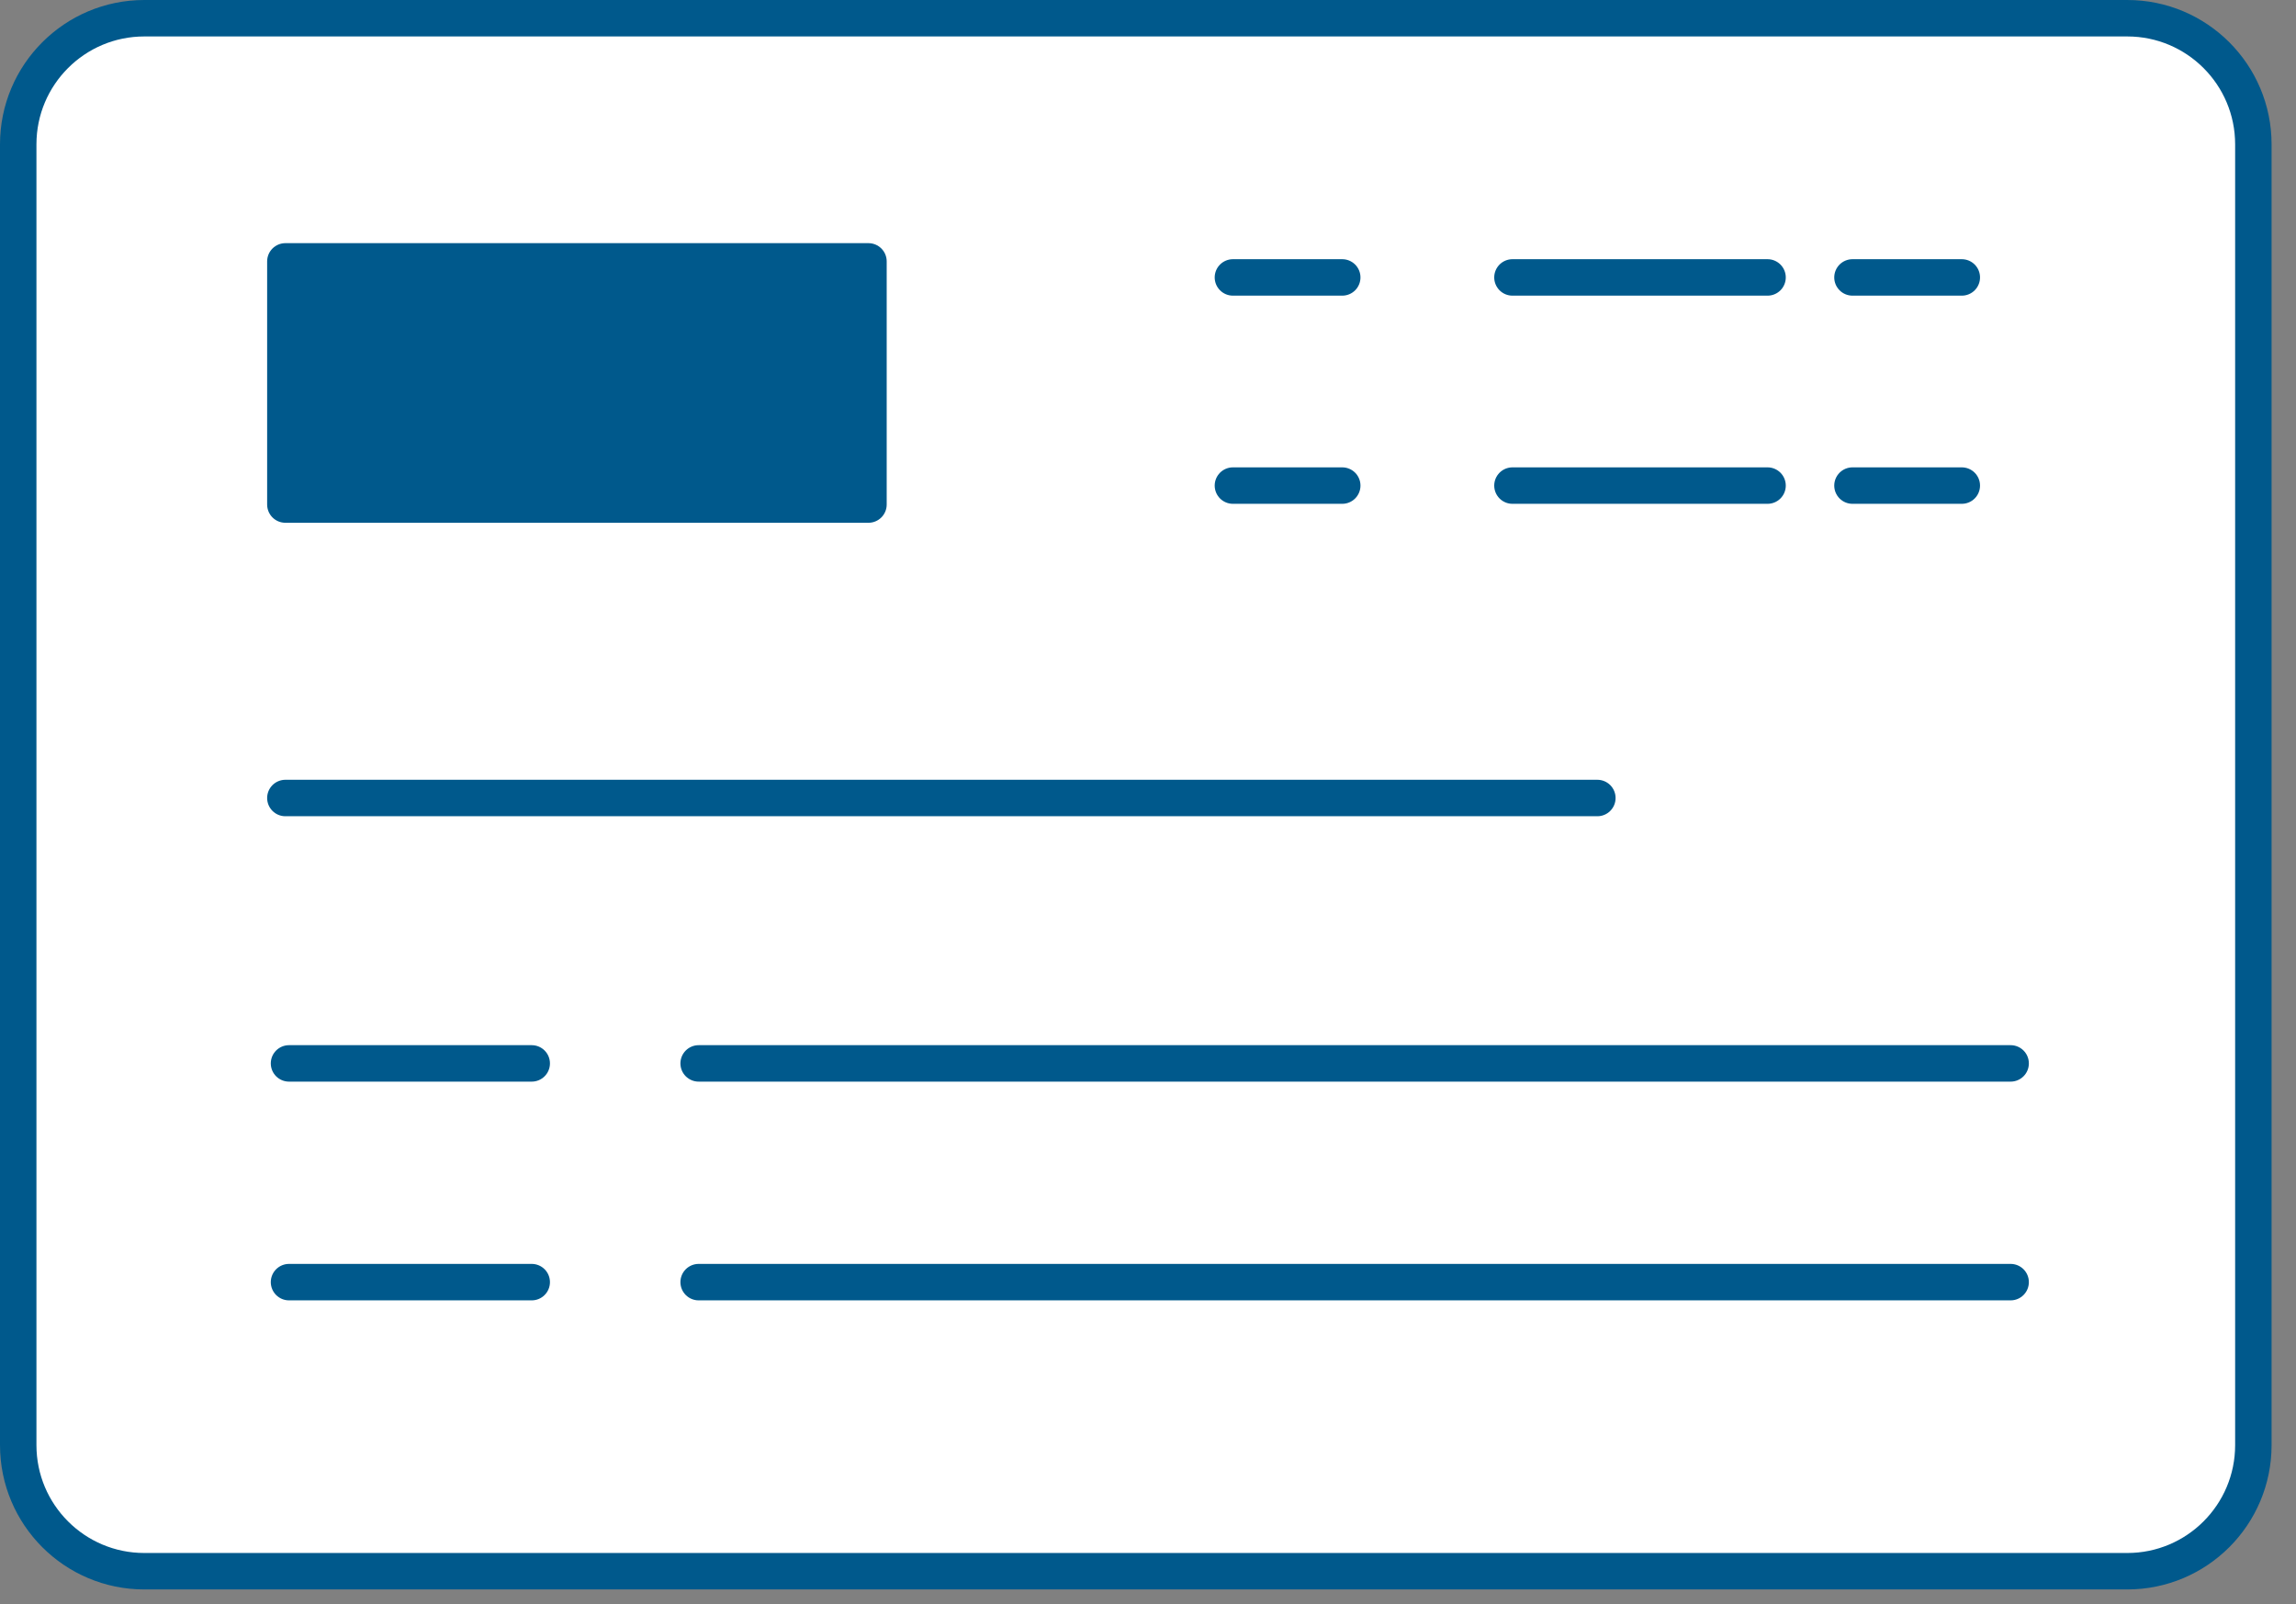
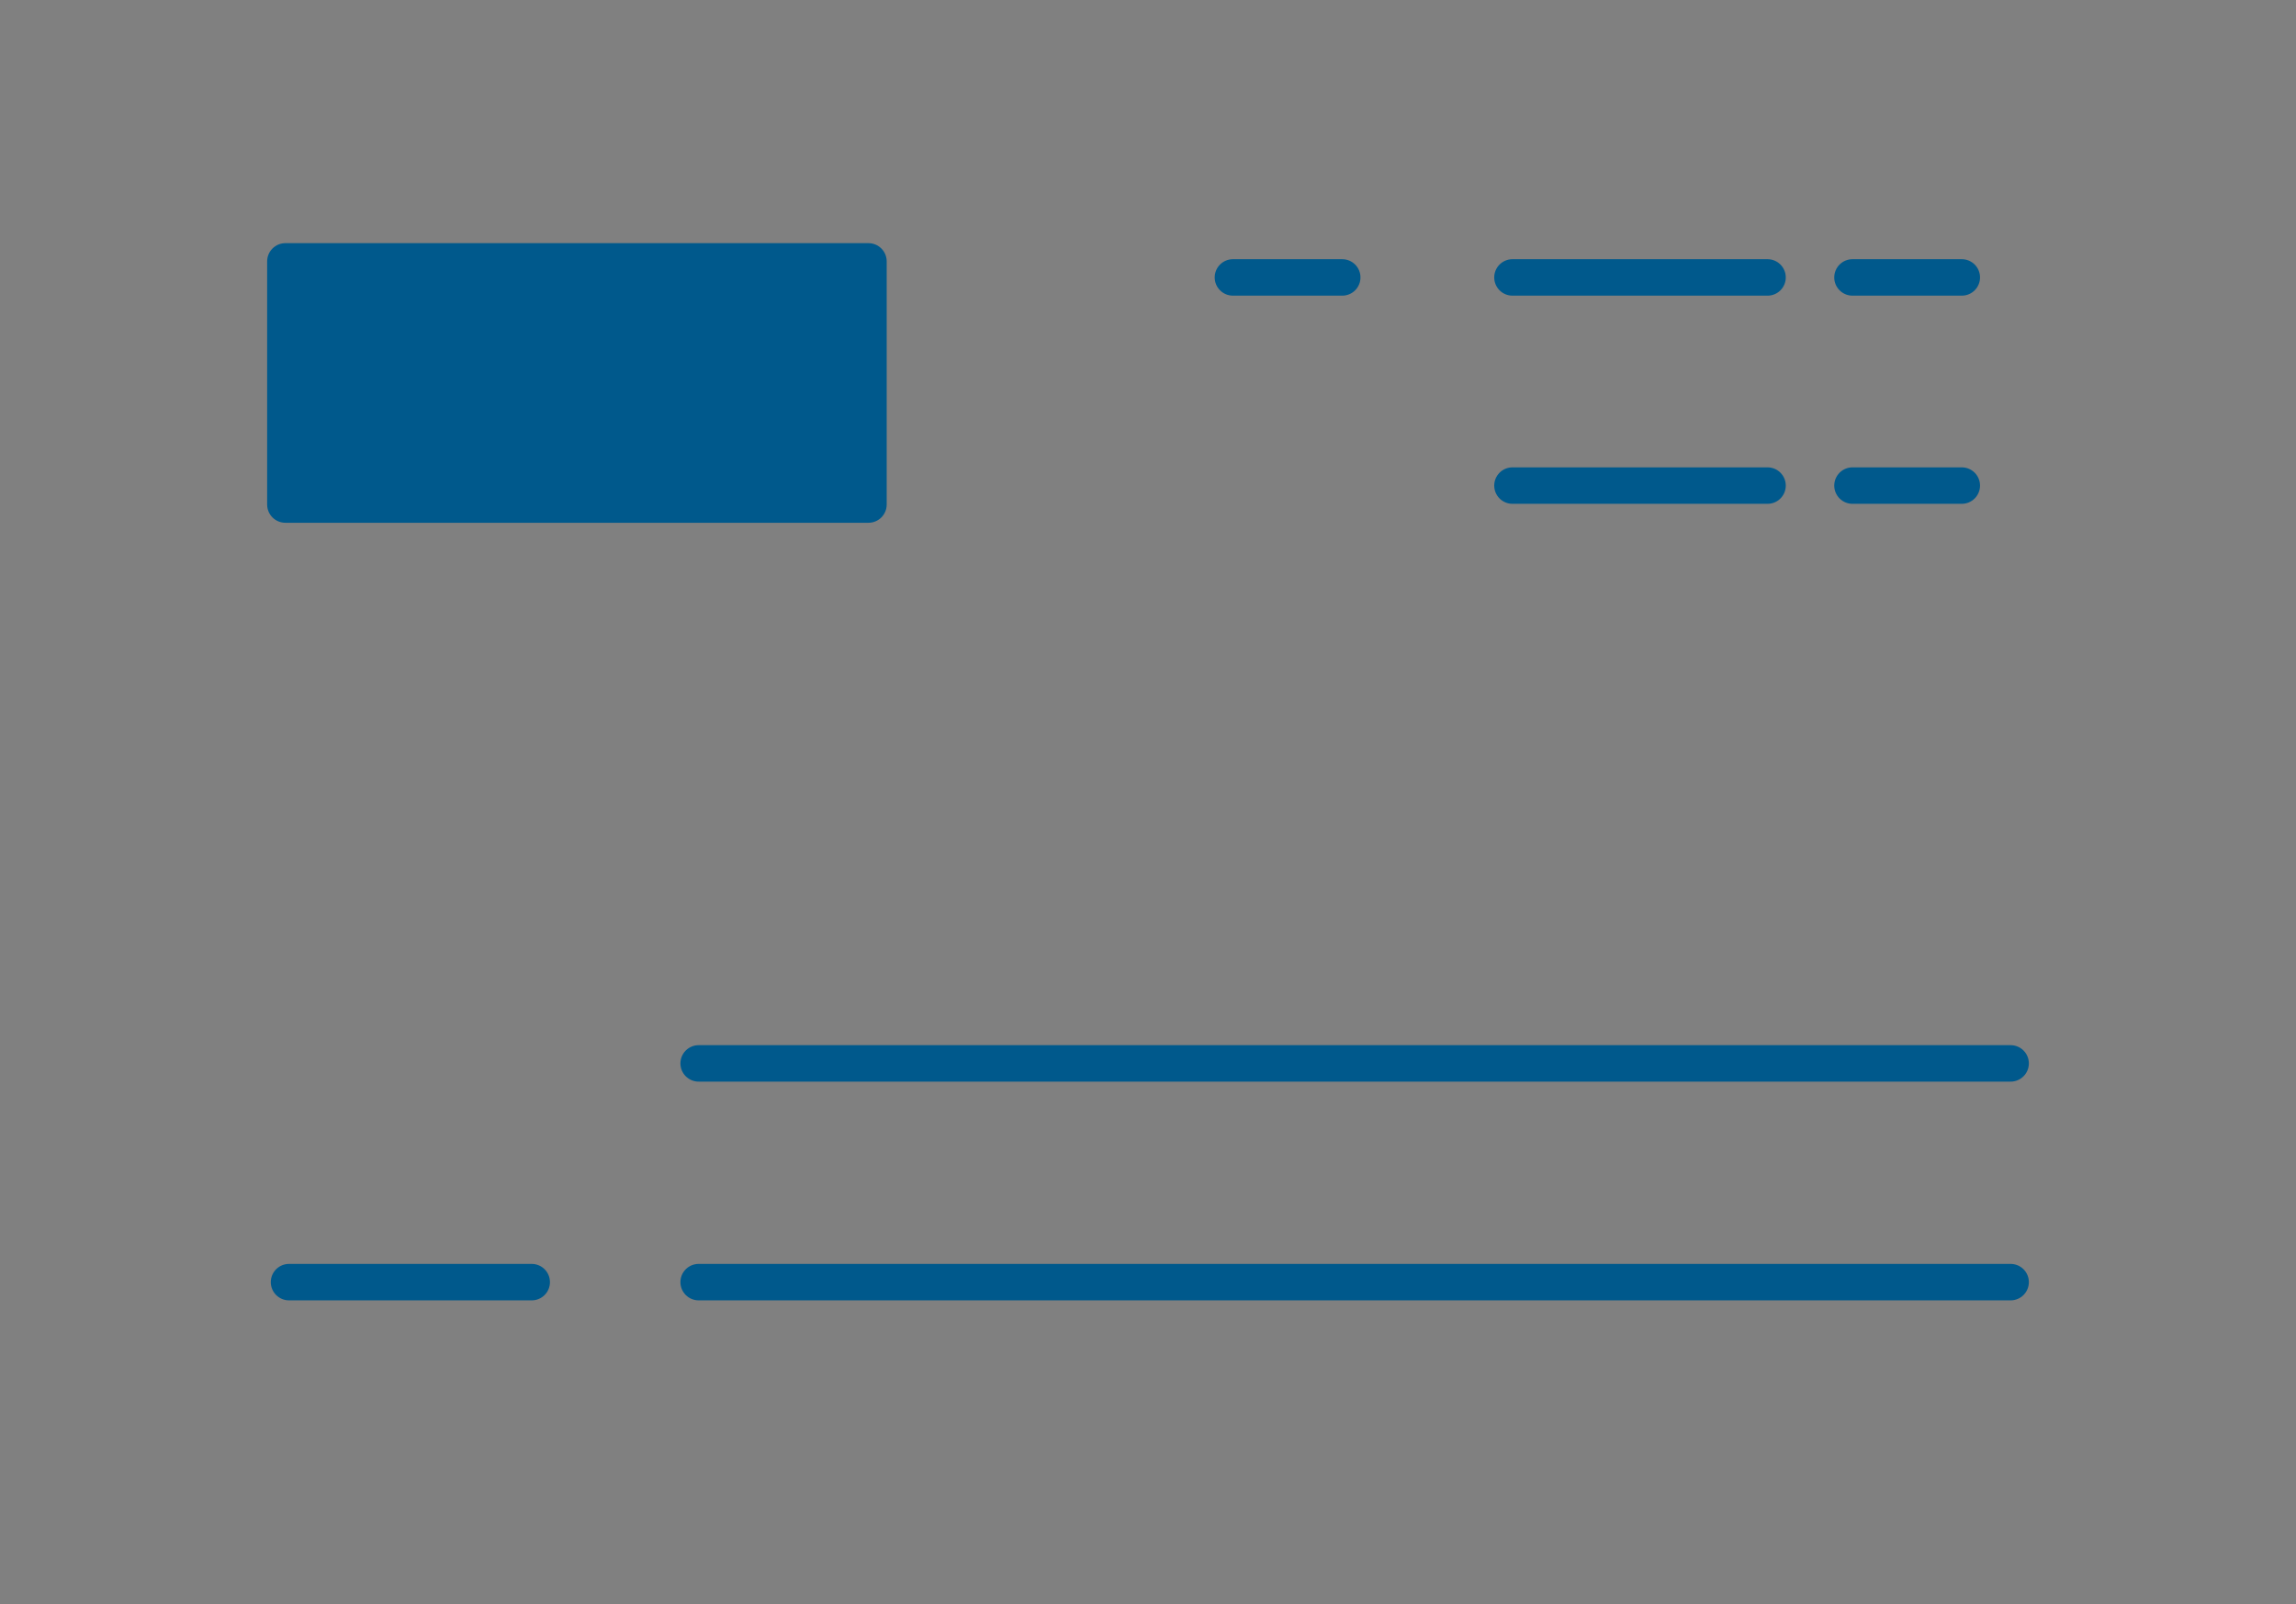
<svg xmlns="http://www.w3.org/2000/svg" width="63" height="44" viewBox="0 0 63 44" fill="none">
  <rect x="0" y="0" width="63" height="44" fill="#808080" stroke="none" />
  <g id="_ã¬ã¤ã¤ã¼_2" clip-path="url(#clip0_1701_4740)">
-     <path id="Vector" d="M58.37 0.5H3.96C2.049 0.5 0.5 2.049 0.5 3.96V39.64C0.5 41.551 2.049 43.1 3.96 43.1H58.37C60.281 43.1 61.83 41.551 61.83 39.64V3.96C61.83 2.049 60.281 0.5 58.37 0.5Z" fill="white" stroke="#00598C" stroke-miterlimit="10" stroke-linecap="round" />
-     <path id="Vector_2" d="M7.93 29.17H14.59" stroke="#00598C" stroke-miterlimit="10" stroke-linecap="round" />
    <path id="Vector_3" d="M19.17 29.17H55.17" stroke="#00598C" stroke-miterlimit="10" stroke-linecap="round" />
-     <path id="Vector_4" d="M7.83 21.89H43.83" stroke="#00598C" stroke-miterlimit="10" stroke-linecap="round" />
    <path id="Vector_5" d="M7.93 35.17H14.59" stroke="#00598C" stroke-miterlimit="10" stroke-linecap="round" />
    <path id="Vector_6" d="M19.17 35.17H55.17" stroke="#00598C" stroke-miterlimit="10" stroke-linecap="round" />
    <g id="Group">
      <path id="Vector_7" d="M33.83 7.61H36.83" stroke="#00598C" stroke-linecap="round" stroke-linejoin="round" />
      <path id="Vector_8" d="M41.5 7.61H48.5" stroke="#00598C" stroke-linecap="round" stroke-linejoin="round" />
      <path id="Vector_9" d="M50.83 7.61H53.83" stroke="#00598C" stroke-linecap="round" stroke-linejoin="round" />
    </g>
    <g id="Group_2">
-       <path id="Vector_10" d="M33.83 13.32H36.83" stroke="#00598C" stroke-linecap="round" stroke-linejoin="round" />
      <path id="Vector_11" d="M41.5 13.32H48.5" stroke="#00598C" stroke-linecap="round" stroke-linejoin="round" />
      <path id="Vector_12" d="M50.83 13.32H53.83" stroke="#00598C" stroke-linecap="round" stroke-linejoin="round" />
    </g>
    <path id="Vector_13" d="M23.83 7.17H7.83V13.84H23.83V7.17Z" fill="#00598C" stroke="#00598C" stroke-linecap="round" stroke-linejoin="round" />
  </g>
  <defs>
    <clipPath id="clip0_1701_4740">
      <rect width="62.33" height="43.6" fill="white" />
    </clipPath>
  </defs>
</svg>